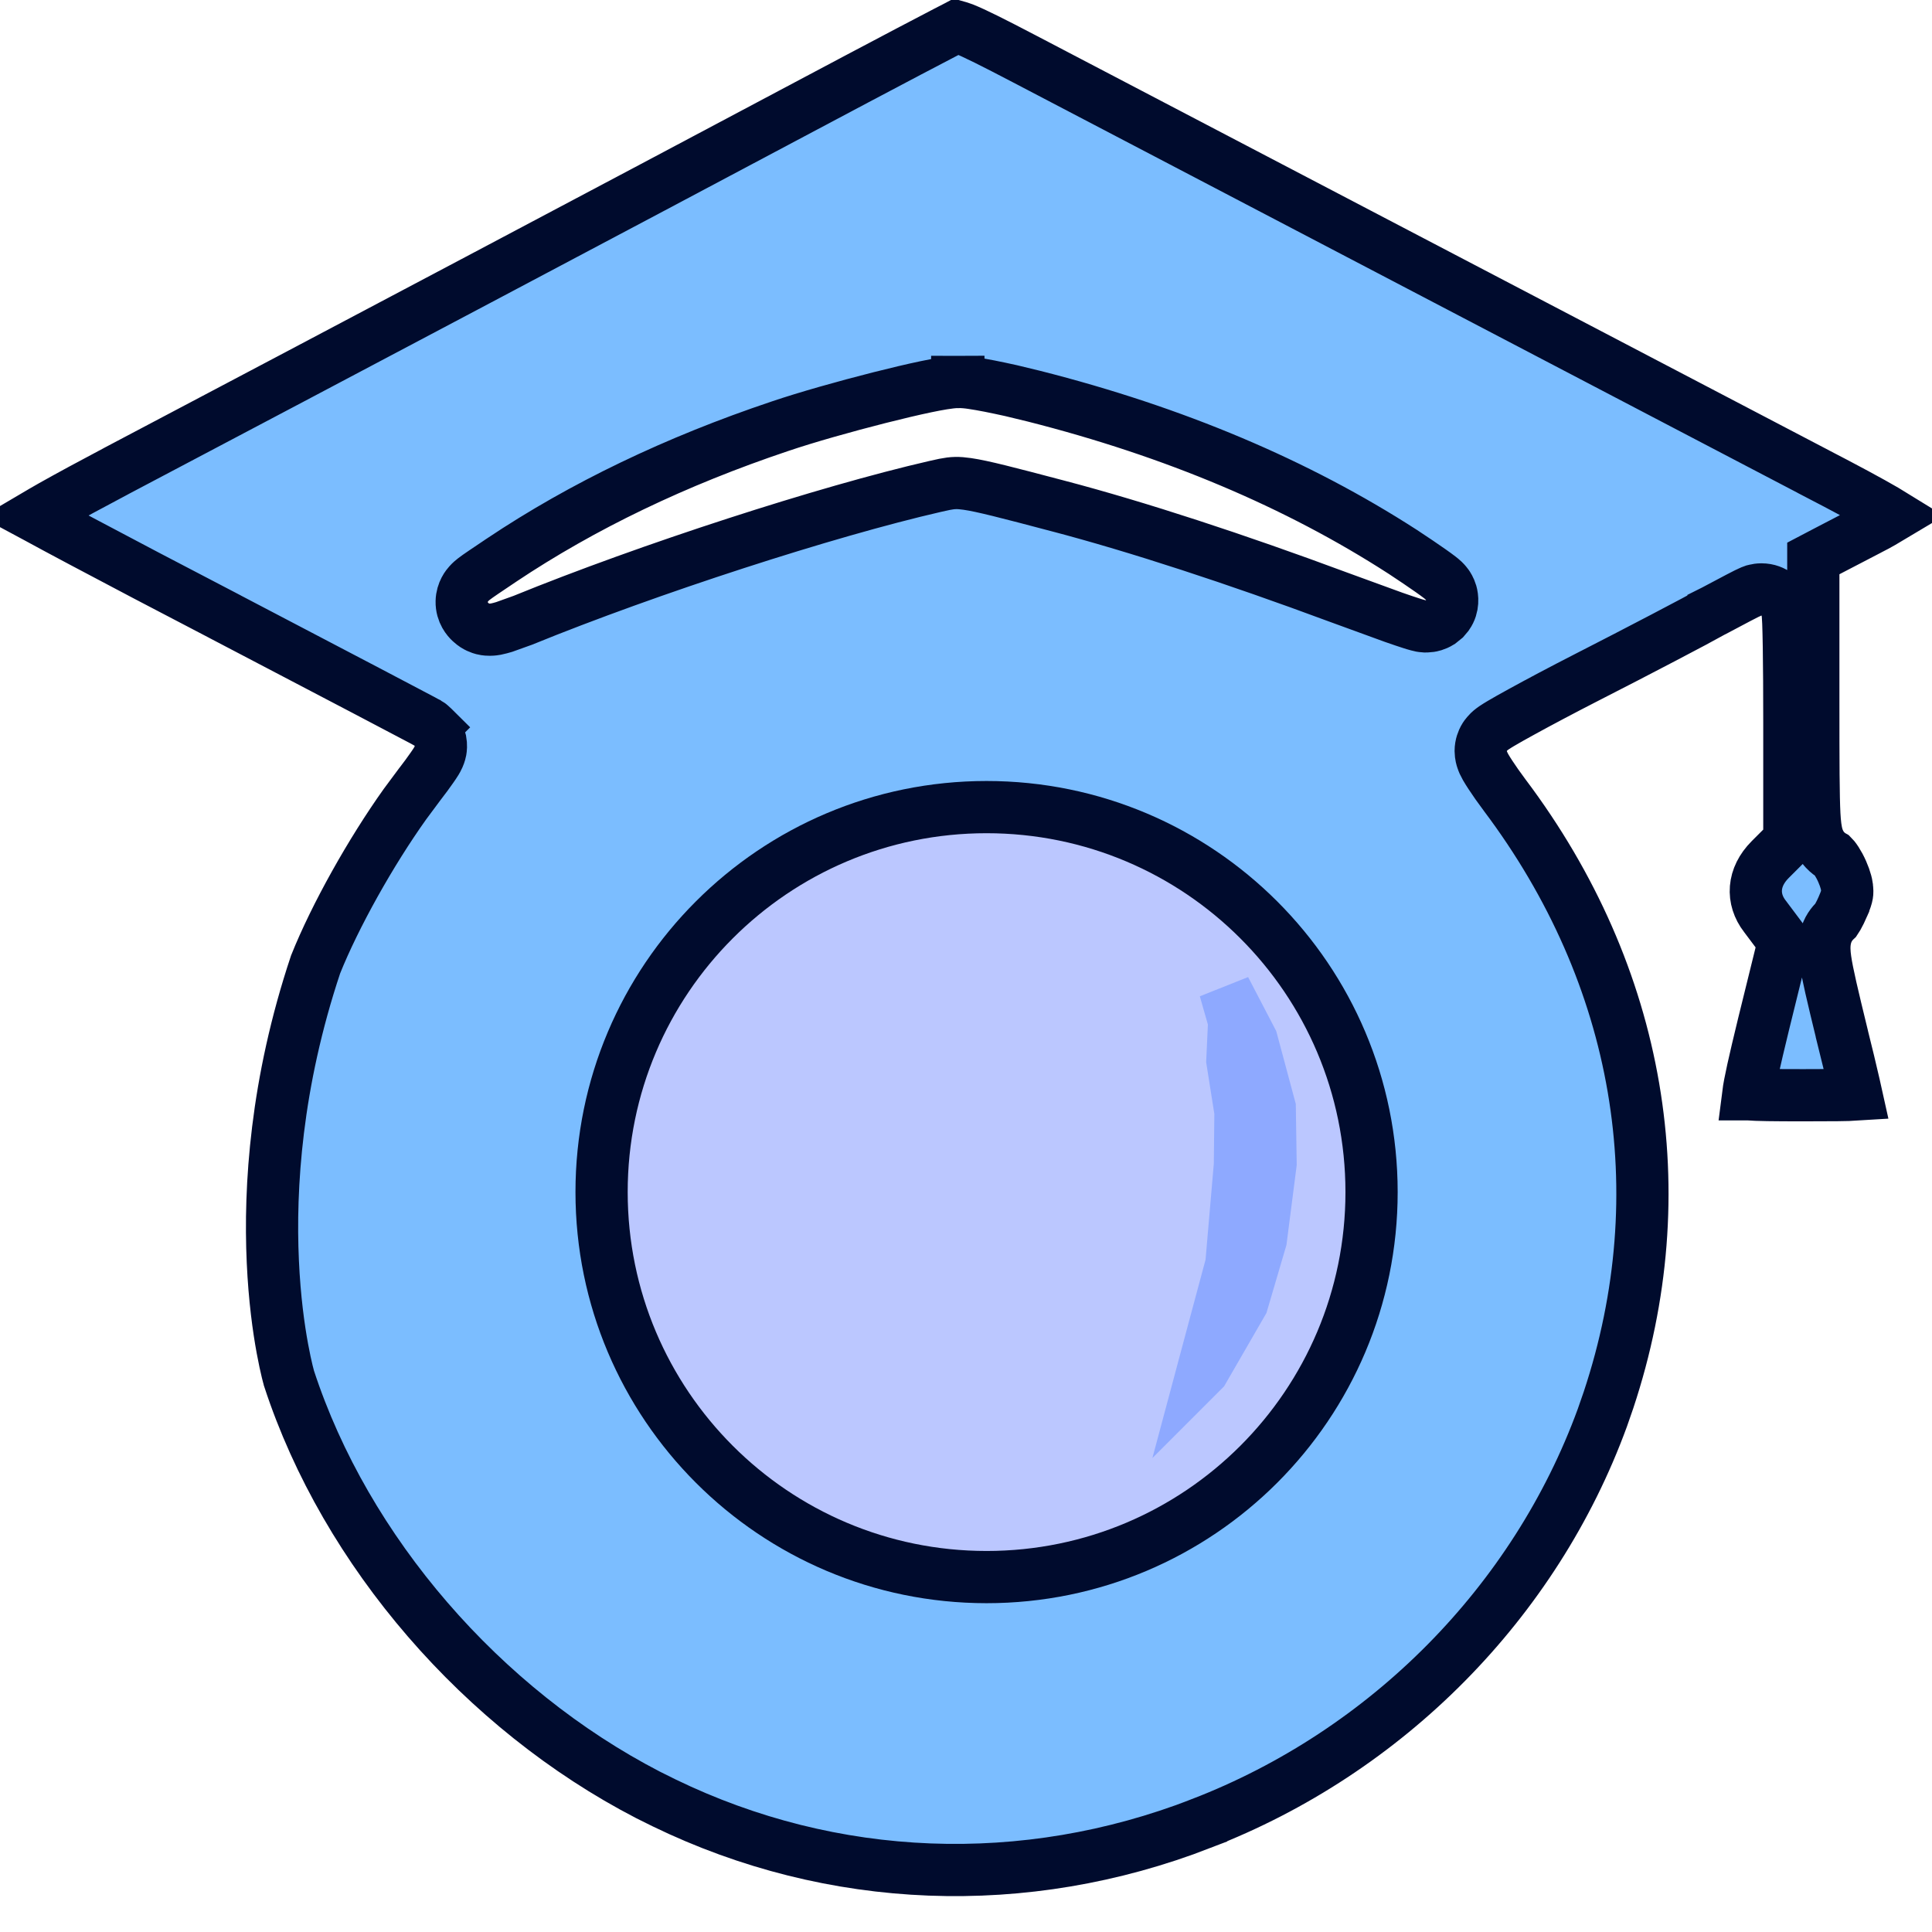
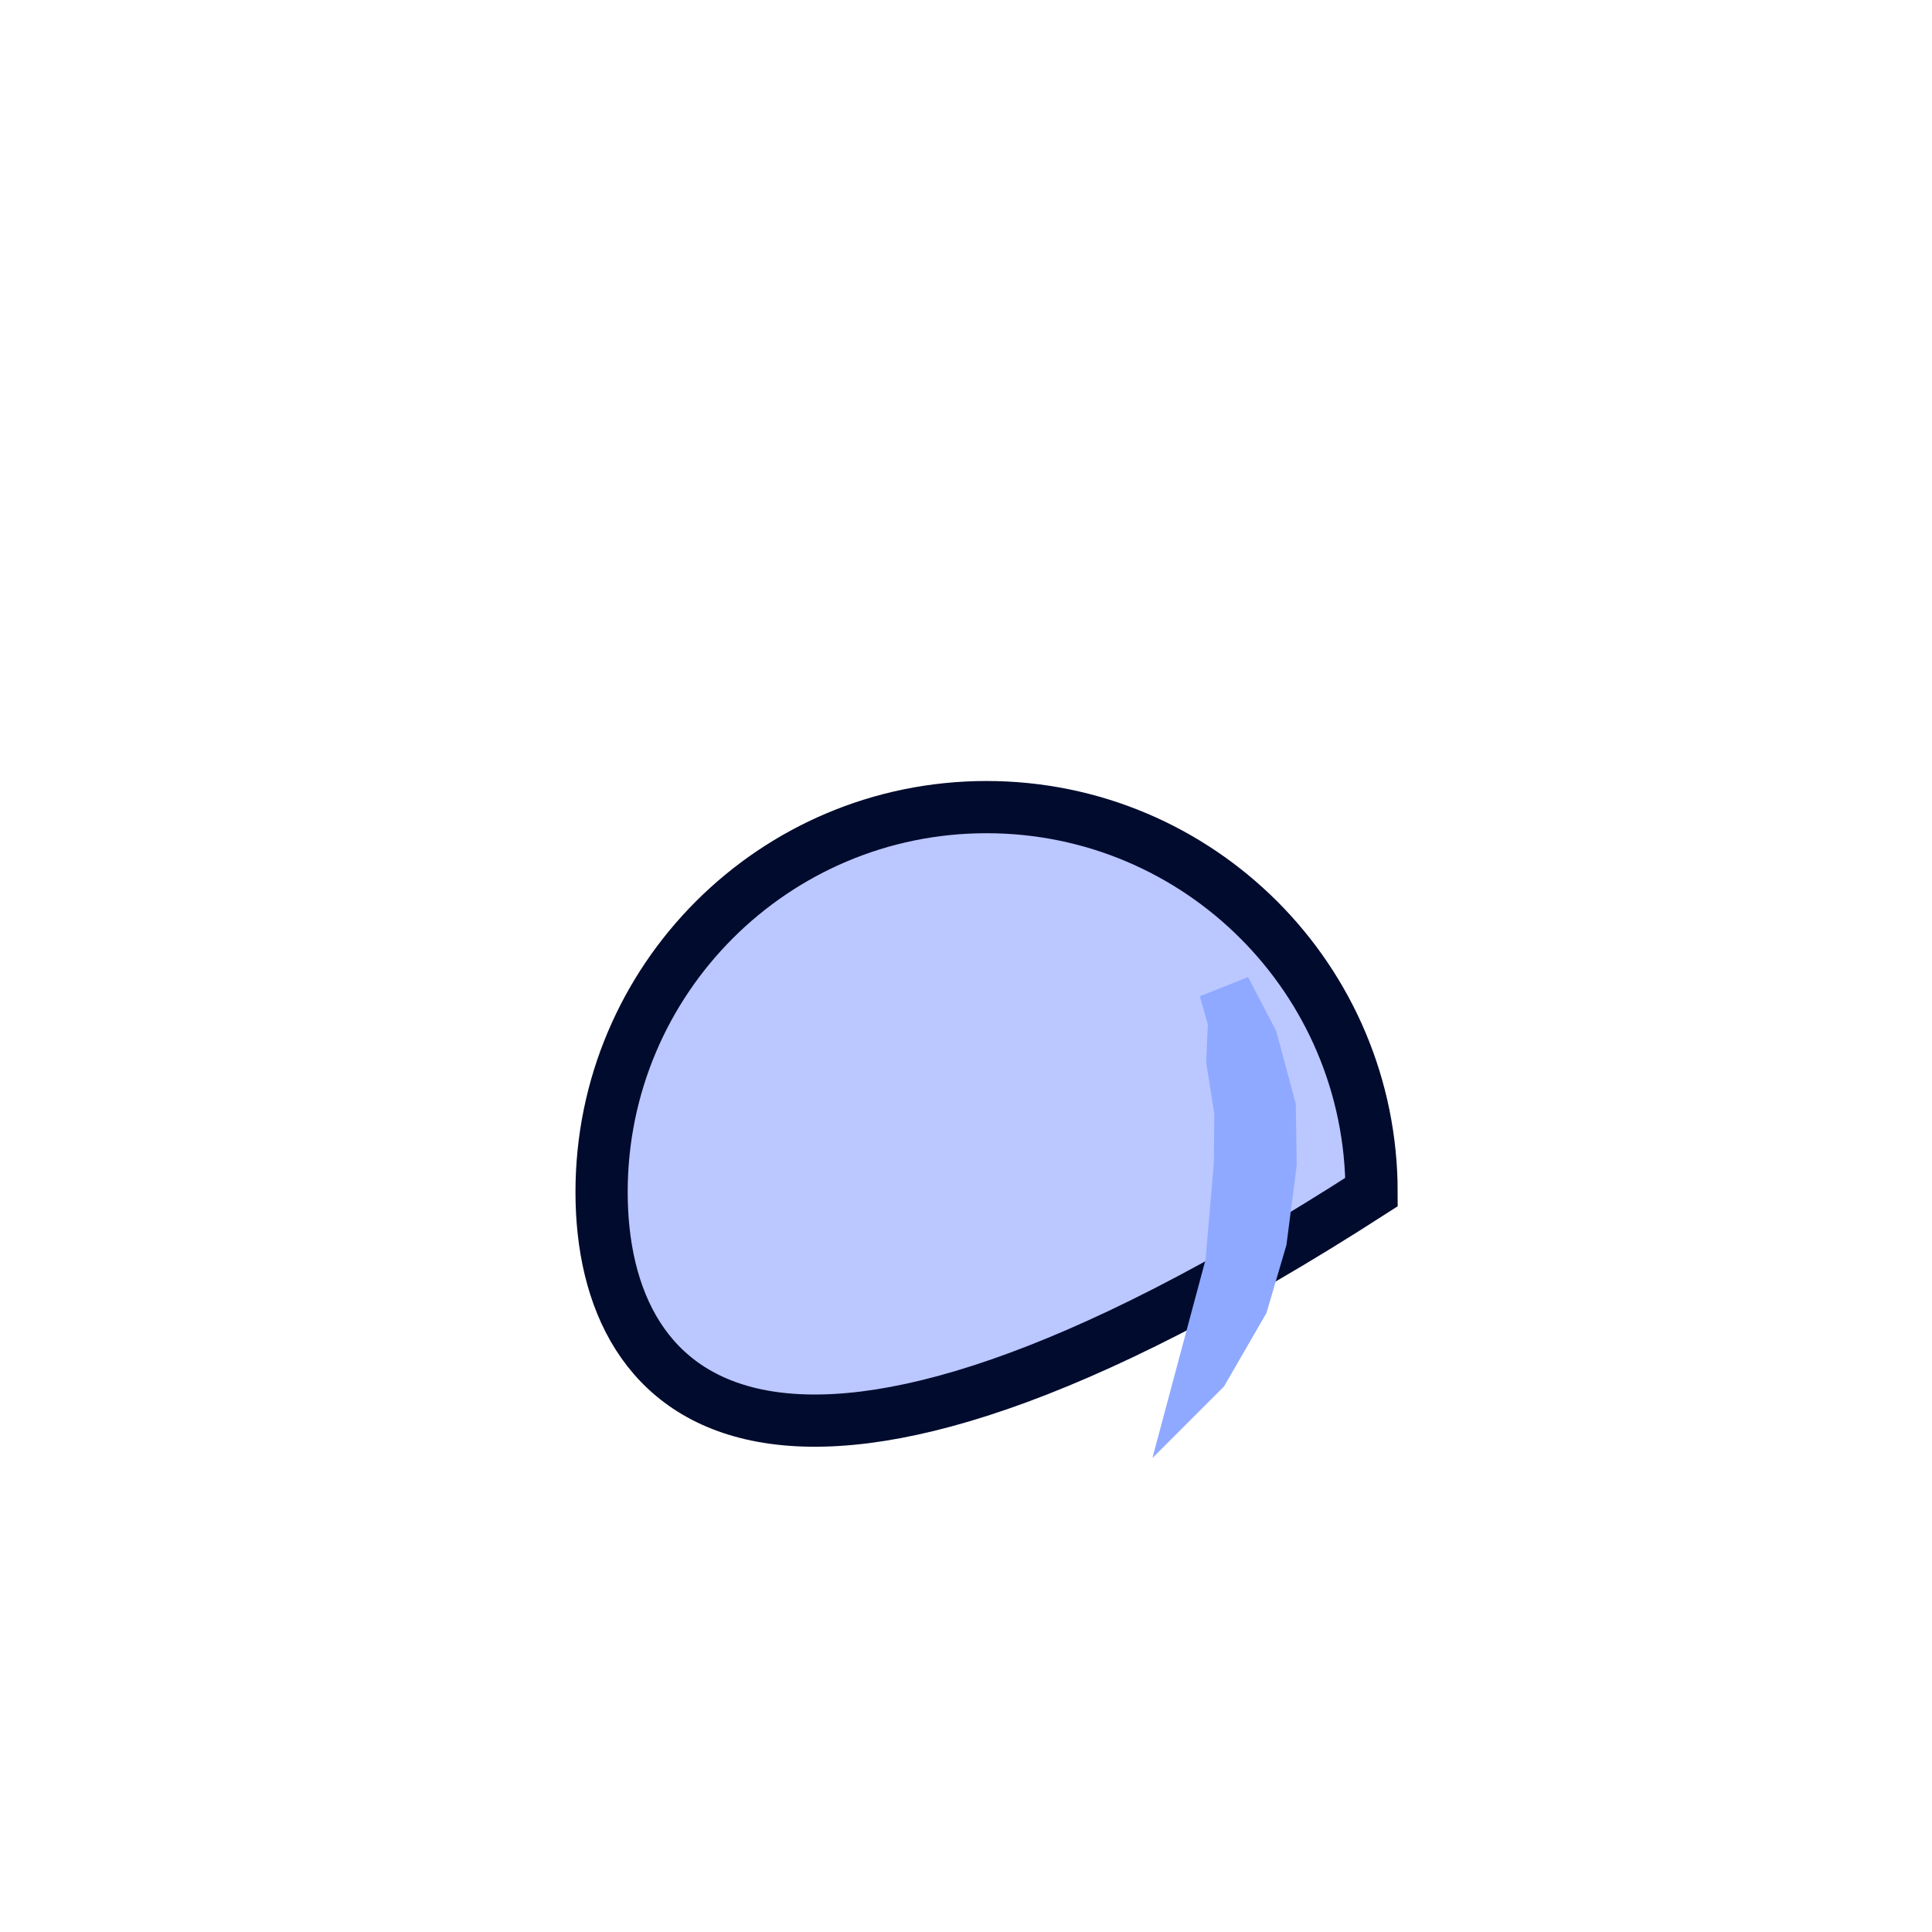
<svg xmlns="http://www.w3.org/2000/svg" width="37" height="37" viewBox="0 0 37 37" fill="none">
-   <path d="M9.383 12.059C9.358 12.059 9.308 12.059 9.247 12.044C9.209 12.034 9.112 12.006 9.022 11.922C9.016 11.917 9.009 11.91 9.001 11.903C8.966 11.869 8.837 11.737 8.842 11.519C8.846 11.331 8.95 11.211 8.977 11.181C9.014 11.139 9.053 11.107 9.074 11.091C9.154 11.028 9.323 10.917 9.602 10.729L9.603 10.728C11.163 9.686 12.943 8.832 14.937 8.163C15.445 7.991 16.186 7.782 16.841 7.616C17.169 7.533 17.481 7.459 17.735 7.406C17.956 7.36 18.183 7.319 18.332 7.315V7.314C18.333 7.314 18.335 7.315 18.336 7.315C18.342 7.315 18.348 7.313 18.354 7.313V7.315C18.439 7.314 18.538 7.324 18.616 7.336C18.714 7.35 18.83 7.371 18.955 7.395C19.08 7.42 19.218 7.449 19.362 7.481L19.804 7.588C22.489 8.269 24.844 9.264 26.859 10.565L26.864 10.568C27.072 10.705 27.26 10.832 27.396 10.928C27.464 10.976 27.524 11.019 27.569 11.054C27.59 11.07 27.618 11.093 27.645 11.118C27.654 11.127 27.686 11.157 27.717 11.2C27.729 11.217 27.768 11.273 27.792 11.355C27.813 11.428 27.842 11.61 27.725 11.778L27.665 11.849L27.577 11.92C27.49 11.974 27.41 11.987 27.389 11.99C27.342 11.997 27.304 11.996 27.287 11.996C27.251 11.994 27.222 11.989 27.211 11.987C27.184 11.982 27.16 11.975 27.145 11.971C27.113 11.963 27.073 11.95 27.031 11.937C26.946 11.91 26.829 11.871 26.69 11.822L25.623 11.433C23.669 10.707 21.782 10.089 20.264 9.69H20.263C19.282 9.431 18.821 9.311 18.526 9.268C18.346 9.242 18.247 9.245 18.09 9.276L17.908 9.316C15.829 9.793 12.431 10.893 10.01 11.88L10.007 11.881L9.656 12.007C9.608 12.021 9.553 12.037 9.502 12.047C9.479 12.051 9.434 12.059 9.383 12.059ZM34.268 16.095L33.902 16.461C33.564 16.799 33.544 17.216 33.799 17.547L33.803 17.552L34.022 17.844L34.164 18.034L34.107 18.264L33.775 19.611C33.593 20.361 33.507 20.743 33.48 20.957H33.481C33.654 20.971 33.955 20.975 34.537 20.975C35.086 20.975 35.379 20.973 35.549 20.962C35.536 20.904 35.523 20.838 35.506 20.764C35.447 20.507 35.365 20.164 35.273 19.799L35.273 19.796C35.097 19.073 34.994 18.641 34.957 18.381C34.939 18.254 34.926 18.104 34.961 17.957C34.999 17.795 35.084 17.688 35.163 17.615C35.17 17.605 35.18 17.588 35.193 17.565C35.226 17.507 35.264 17.43 35.298 17.352V17.351C35.348 17.233 35.366 17.172 35.373 17.13C35.379 17.095 35.38 17.054 35.369 16.974V16.971C35.356 16.88 35.305 16.729 35.227 16.583C35.189 16.513 35.153 16.458 35.123 16.421C35.111 16.406 35.102 16.398 35.098 16.394C35.059 16.372 35.004 16.334 34.95 16.276C34.879 16.199 34.838 16.114 34.812 16.039C34.77 15.912 34.756 15.758 34.747 15.597C34.729 15.254 34.727 14.623 34.727 13.447V10.695L34.996 10.554L35.8 10.136V10.137C35.97 10.049 36.131 9.956 36.266 9.875C36.217 9.845 36.165 9.809 36.103 9.773C35.804 9.599 35.364 9.362 34.731 9.034L34.73 9.033L19.635 1.136C19.008 0.808 18.66 0.634 18.446 0.549C18.386 0.526 18.345 0.516 18.32 0.509L18.318 0.51C18.271 0.534 18.204 0.568 18.118 0.613C17.947 0.702 17.706 0.828 17.411 0.983C16.822 1.293 16.023 1.716 15.158 2.176C12.264 3.716 6.372 6.835 2.218 9.025H2.219C1.757 9.269 1.321 9.505 0.992 9.69C0.861 9.764 0.75 9.83 0.66 9.883C0.673 9.89 0.686 9.896 0.7 9.904C0.906 10.017 1.199 10.174 1.558 10.365C2.274 10.746 3.248 11.258 4.306 11.808L4.307 11.809C5.365 12.363 6.329 12.867 7.03 13.235C7.381 13.419 7.666 13.569 7.864 13.674C7.963 13.726 8.042 13.767 8.096 13.796C8.123 13.81 8.145 13.823 8.161 13.832C8.169 13.836 8.178 13.84 8.186 13.844C8.189 13.846 8.196 13.851 8.203 13.855C8.207 13.857 8.215 13.862 8.224 13.868C8.228 13.871 8.236 13.876 8.245 13.883C8.248 13.885 8.252 13.89 8.258 13.895C8.268 13.903 8.277 13.912 8.286 13.921C8.289 13.924 8.294 13.926 8.297 13.929L8.295 13.931C8.377 14.014 8.419 14.11 8.434 14.182C8.452 14.272 8.442 14.345 8.437 14.374C8.425 14.436 8.404 14.482 8.398 14.496C8.382 14.532 8.364 14.564 8.354 14.58C8.332 14.617 8.302 14.66 8.272 14.703C8.211 14.791 8.127 14.906 8.034 15.026L8.032 15.028L7.755 15.401C7.104 16.314 6.418 17.536 6.044 18.47C5.284 20.747 5.16 22.74 5.225 24.161C5.257 24.873 5.337 25.44 5.408 25.826C5.444 26.019 5.476 26.166 5.5 26.263C5.512 26.312 5.522 26.349 5.528 26.372C5.531 26.383 5.534 26.391 5.535 26.396L5.536 26.401C6.621 29.718 9.24 32.734 12.41 34.374L12.72 34.528C15.944 36.092 19.622 36.234 23.004 34.923V34.922C26.568 33.547 29.398 30.676 30.686 27.154L30.805 26.811C32.124 22.839 31.421 18.69 28.816 15.227L28.815 15.226C28.711 15.087 28.615 14.95 28.544 14.841C28.509 14.788 28.476 14.735 28.45 14.69C28.438 14.669 28.424 14.641 28.41 14.612C28.404 14.598 28.394 14.575 28.385 14.547C28.379 14.531 28.358 14.466 28.357 14.383C28.357 14.264 28.399 14.178 28.418 14.142C28.44 14.101 28.465 14.071 28.479 14.055C28.506 14.023 28.531 14 28.543 13.99C28.569 13.968 28.596 13.949 28.612 13.938C28.649 13.913 28.694 13.885 28.741 13.857C28.839 13.799 28.975 13.722 29.138 13.633C29.465 13.453 29.913 13.215 30.407 12.962H30.408C31.383 12.464 32.464 11.897 32.815 11.703V11.702L32.821 11.699C33.002 11.602 33.17 11.513 33.295 11.448C33.357 11.416 33.411 11.388 33.451 11.368C33.471 11.358 33.49 11.348 33.508 11.341C33.516 11.337 33.529 11.331 33.544 11.325C33.551 11.322 33.565 11.317 33.582 11.311C33.591 11.309 33.607 11.304 33.626 11.3C33.641 11.296 33.681 11.288 33.734 11.288C33.992 11.288 34.123 11.47 34.148 11.506C34.186 11.561 34.203 11.611 34.209 11.629C34.223 11.669 34.23 11.704 34.231 11.714C34.236 11.743 34.239 11.772 34.24 11.789C34.243 11.827 34.246 11.877 34.248 11.93C34.252 12.04 34.256 12.196 34.259 12.383C34.265 12.757 34.268 13.272 34.268 13.838V16.095Z" fill="#7BBDFF" stroke="#000B2D" />
-   <path d="M18.893 15.457C22.965 15.457 26.266 18.758 26.267 22.829C26.267 26.901 22.965 30.203 18.893 30.203C14.822 30.202 11.521 26.901 11.521 22.829C11.521 18.758 14.822 15.457 18.893 15.457Z" fill="#BBC7FF" stroke="#000B2D" />
+   <path d="M18.893 15.457C22.965 15.457 26.266 18.758 26.267 22.829C14.822 30.202 11.521 26.901 11.521 22.829C11.521 18.758 14.822 15.457 18.893 15.457Z" fill="#BBC7FF" stroke="#000B2D" />
  <path d="M23.973 19.93L24.317 21.212L24.333 22.286L24.146 23.74L23.791 24.947L23.042 26.244L23.035 26.251L23.229 25.526L23.571 24.252L23.582 24.21L23.586 24.166L23.745 22.318L23.746 22.281L23.756 21.338L23.756 21.297L23.75 21.255L23.601 20.314L23.632 19.643L23.635 19.561L23.613 19.483L23.459 18.943L23.973 19.93Z" fill="#8EA9FF" stroke="#8EA9FF" />
</svg>